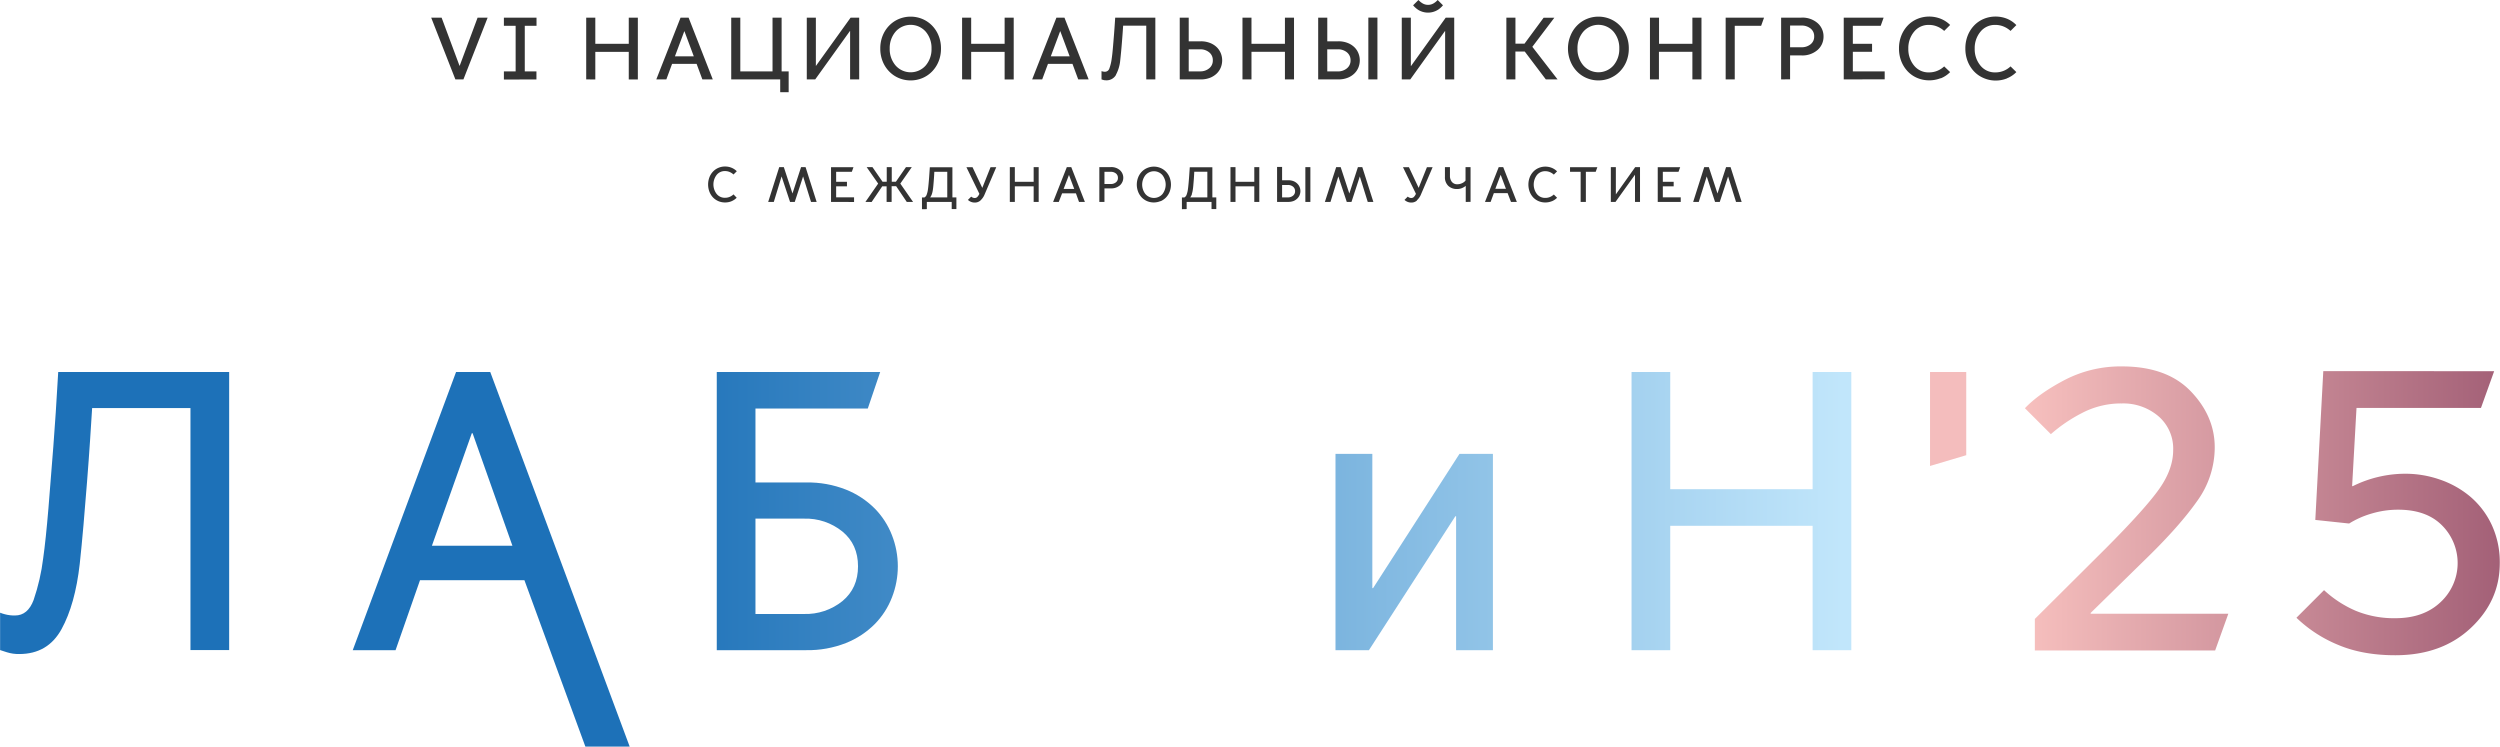
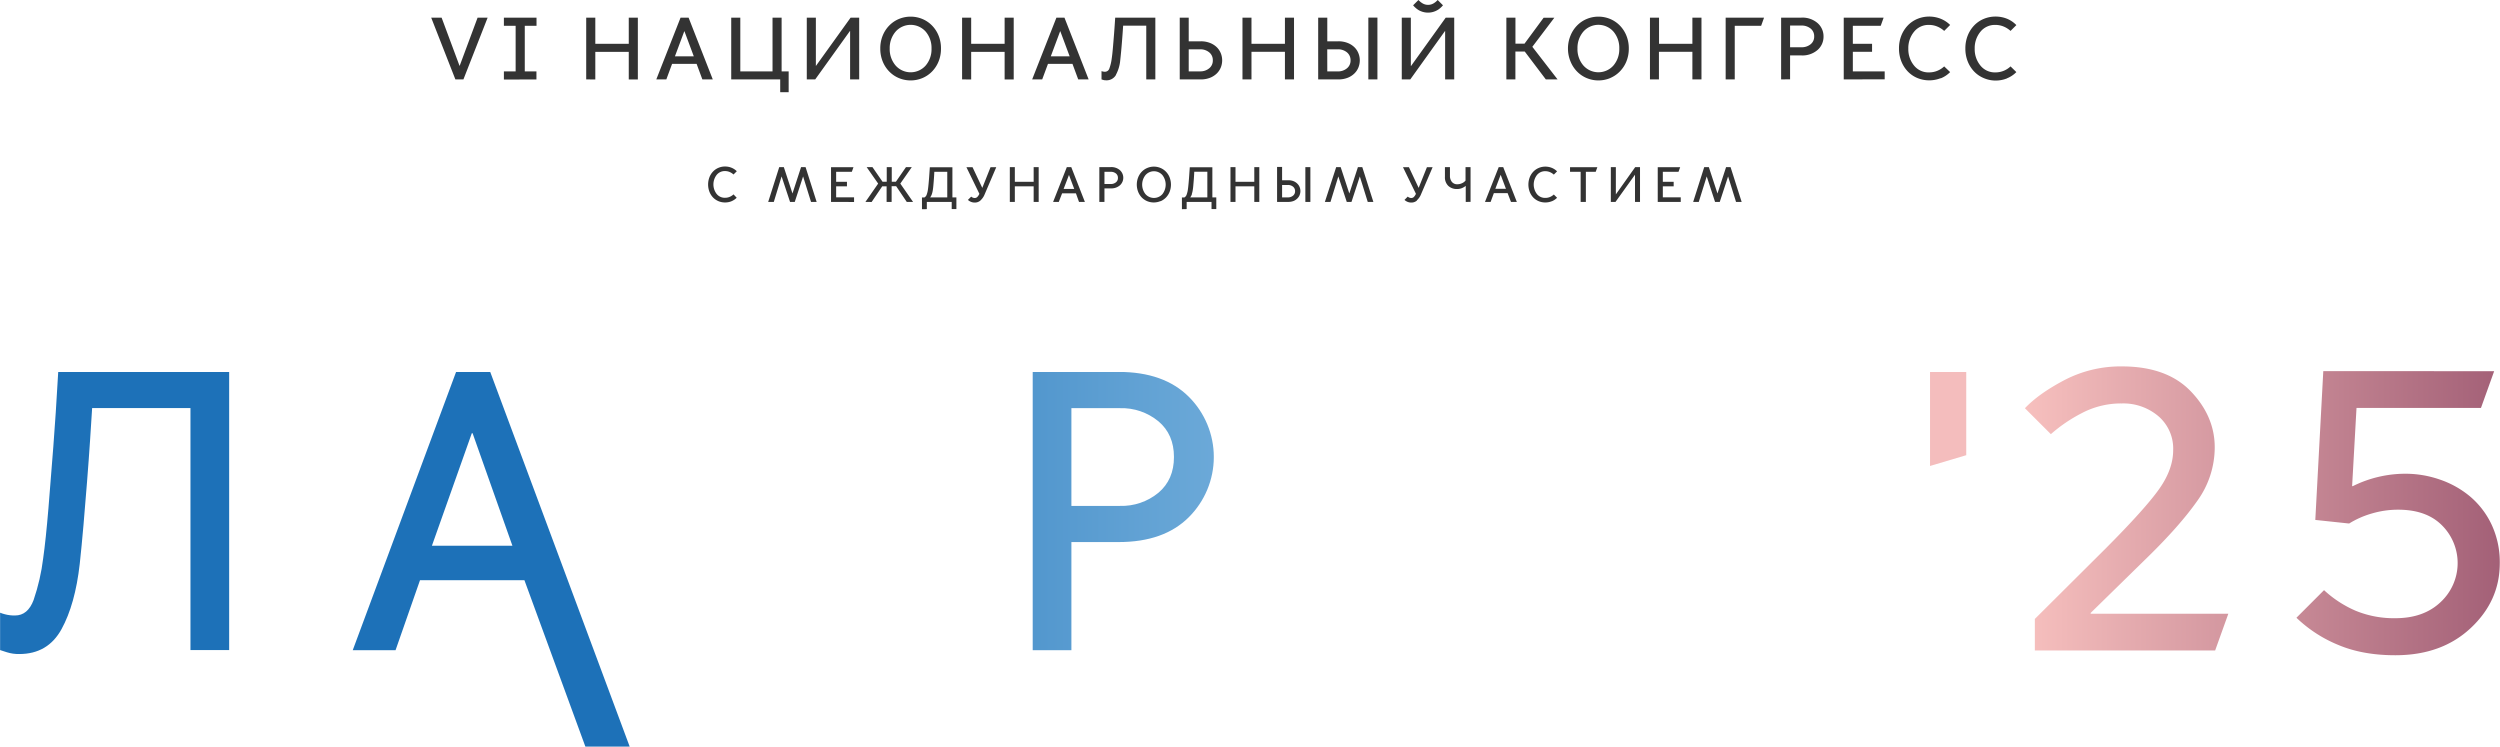
<svg xmlns="http://www.w3.org/2000/svg" xmlns:xlink="http://www.w3.org/1999/xlink" id="Слой_1" data-name="Слой 1" viewBox="0 0 996.24 297.52">
  <defs>
    <style>.cls-1{fill:none;}.cls-2{clip-path:url(#clip-path);}.cls-3{fill:#333;}.cls-4{clip-path:url(#clip-path-2);}.cls-5{fill:url(#Безымянный_градиент);}.cls-6{clip-path:url(#clip-path-3);}.cls-7{fill:url(#Безымянный_градиент_2);}.cls-8{clip-path:url(#clip-path-4);}.cls-9{fill:url(#Безымянный_градиент_3);}.cls-10{clip-path:url(#clip-path-5);}.cls-11{fill:url(#Безымянный_градиент_4);}.cls-12{clip-path:url(#clip-path-6);}.cls-13{clip-path:url(#clip-path-7);}.cls-14{fill:url(#Безымянный_градиент_6);}.cls-15{clip-path:url(#clip-path-8);}.cls-16{fill:url(#Безымянный_градиент_15);}.cls-17{fill:#f4bdbd;}</style>
    <clipPath id="clip-path" transform="translate(-1.88 -1.54)">
      <rect class="cls-1" width="1000" height="300" />
    </clipPath>
    <clipPath id="clip-path-2" transform="translate(-1.88 -1.54)">
      <path class="cls-1" d="M90,185.76a3.59,3.59,0,0,0,.2,1.14v-2.28a3.59,3.59,0,0,0-.2,1.14" />
    </clipPath>
    <linearGradient id="Безымянный_градиент" y1="299.94" x2="1" y2="299.94" gradientTransform="matrix(-676.21, 0, 0, 676.21, 735.01, -202637.34)" gradientUnits="userSpaceOnUse">
      <stop offset="0" stop-color="#c1e6fb" />
      <stop offset="0.71" stop-color="#1d71b8" />
      <stop offset="1" stop-color="#1d71b8" />
    </linearGradient>
    <clipPath id="clip-path-3" transform="translate(-1.88 -1.54)">
      <path class="cls-1" d="M25.08,149.77q-1,17.58-1.94,29.62T21.19,204q-1.05,12.6-2.1,20a82.36,82.36,0,0,1-3.81,16.63q-2.32,6.18-7.42,6.18a14.66,14.66,0,0,1-4-.48,14,14,0,0,1-1.94-.63v14.89c.4.1,1.29.39,2.69.87a15.56,15.56,0,0,0,4.94.71q11.39,0,16.84-9.9t7.27-26.05q.74-6.81,1.49-15.44t1.42-17.26c.46-5.75.85-11.24,1.2-16.47s.62-9.52.83-12.9H77.78v96.44H93.2V149.77Z" />
    </clipPath>
    <linearGradient id="Безымянный_градиент_2" y1="299.97" x2="1" y2="299.97" xlink:href="#Безымянный_градиент" />
    <clipPath id="clip-path-4" transform="translate(-1.88 -1.54)">
      <path class="cls-1" d="M189.9,174.16h.3L206.07,219H174Zm-6.28-24.39L142.45,260.63h17.06l9.74-27.88h41.61l24.29,66.31h17.66L197.24,149.77Z" />
    </clipPath>
    <linearGradient id="Безымянный_градиент_3" y1="300" x2="1" y2="300" xlink:href="#Безымянный_градиент" />
    <clipPath id="clip-path-5" transform="translate(-1.88 -1.54)">
-       <path class="cls-1" d="M302.93,208.21h19.31a23.21,23.21,0,0,1,15.35,5.15q6.21,5.14,6.21,13.85t-6.21,13.86a23.26,23.26,0,0,1-15.35,5.14H302.93Zm-15.42-58.44V260.63h35.63A41.42,41.42,0,0,0,339,257.78a33.92,33.92,0,0,0,11.45-7.53,31.07,31.07,0,0,0,6.89-10.69,34,34,0,0,0,0-24.7,31.26,31.26,0,0,0-6.89-10.69A33.9,33.9,0,0,0,339,196.65a41.23,41.23,0,0,0-15.87-2.85H302.93V164.34h44.76l4.94-14.57Z" />
+       <path class="cls-1" d="M302.93,208.21h19.31a23.21,23.21,0,0,1,15.35,5.15q6.21,5.14,6.21,13.85t-6.21,13.86a23.26,23.26,0,0,1-15.35,5.14H302.93Zm-15.42-58.44V260.63h35.63A41.42,41.42,0,0,0,339,257.78A33.9,33.9,0,0,0,339,196.65a41.23,41.23,0,0,0-15.87-2.85H302.93V164.34h44.76l4.94-14.57Z" />
    </clipPath>
    <linearGradient id="Безымянный_градиент_4" y1="299.97" x2="1" y2="299.97" xlink:href="#Безымянный_градиент" />
    <clipPath id="clip-path-6" transform="translate(-1.88 -1.54)">
      <path class="cls-1" d="M428.83,164.19h19.31a23.05,23.05,0,0,1,15.35,5.22q6.21,5.22,6.21,14.25t-6.21,14.26a23.05,23.05,0,0,1-15.35,5.22H428.83Zm-15.42-14.42V260.63h15.42V217.55h18.86q18,0,27.92-9.9a33.87,33.87,0,0,0,0-48q-9.94-9.9-27.92-9.9Z" />
    </clipPath>
    <clipPath id="clip-path-7" transform="translate(-1.88 -1.54)">
      <polygon class="cls-1" points="549.04 235.92 548.75 235.92 548.75 182.4 534.07 182.4 534.07 260.63 547.4 260.63 581.83 207.26 582.13 207.26 582.13 260.63 596.8 260.63 596.8 182.4 583.48 182.4 549.04 235.92" />
    </clipPath>
    <linearGradient id="Безымянный_градиент_6" y1="299.99" x2="1" y2="299.99" xlink:href="#Безымянный_градиент" />
    <clipPath id="clip-path-8" transform="translate(-1.88 -1.54)">
-       <polygon class="cls-1" points="724.2 196.49 667.46 196.49 667.46 149.77 652.04 149.77 652.04 260.63 667.46 260.63 667.46 211.06 724.2 211.06 724.2 260.63 739.62 260.63 739.62 149.77 724.2 149.77 724.2 196.49" />
-     </clipPath>
+       </clipPath>
    <linearGradient id="Безымянный_градиент_15" x1="808.78" y1="205.08" x2="998.12" y2="205.08" gradientUnits="userSpaceOnUse">
      <stop offset="0" stop-color="#f7c0be" />
      <stop offset="1" stop-color="#a36077" />
    </linearGradient>
  </defs>
  <g class="cls-2">
    <path class="cls-3" d="M801.65,32.75a11,11,0,0,0,3.74-2.48L803.07,28a8.75,8.75,0,0,1-2.74,1.76,8.58,8.58,0,0,1-3.27.63,7.35,7.35,0,0,1-6-2.74,10.21,10.21,0,0,1-2.27-6.72,10.21,10.21,0,0,1,2.27-6.72,7.35,7.35,0,0,1,6-2.74,8.41,8.41,0,0,1,3.27.65,9.27,9.27,0,0,1,2.74,1.74l2.32-2.32A11,11,0,0,0,801.65,9a12.13,12.13,0,0,0-4.56-.86,11.94,11.94,0,0,0-4.74.95,11.27,11.27,0,0,0-3.82,2.64,12.33,12.33,0,0,0-2.53,4,13.75,13.75,0,0,0-.93,5.12A13.75,13.75,0,0,0,786,26a12.33,12.33,0,0,0,2.53,4,11.27,11.27,0,0,0,3.82,2.64,11.94,11.94,0,0,0,4.74,1,12.13,12.13,0,0,0,4.56-.86m-26.45,0A11.11,11.11,0,0,0,779,30.27L776.63,28a8.92,8.92,0,0,1-2.75,1.76,8.58,8.58,0,0,1-3.27.63,7.35,7.35,0,0,1-6-2.74,10.21,10.21,0,0,1-2.27-6.72,10.21,10.21,0,0,1,2.27-6.72,7.35,7.35,0,0,1,6-2.74,8.41,8.41,0,0,1,3.27.65,9.45,9.45,0,0,1,2.75,1.74L779,11.49A11.11,11.11,0,0,0,775.2,9a12.41,12.41,0,0,0-9.3.09,11.27,11.27,0,0,0-3.82,2.64,12.5,12.5,0,0,0-2.53,4,13.75,13.75,0,0,0-.93,5.12,13.75,13.75,0,0,0,.93,5.12,12.5,12.5,0,0,0,2.53,4,11.27,11.27,0,0,0,3.82,2.64,12.41,12.41,0,0,0,9.3.09m-22.28.44V30H740.23V22.18h7.66V19h-7.66V11.81h11.11l1.16-3.24H736.6V33.19Zm-37.7,0V23.62h4.43a9.18,9.18,0,0,0,6.56-2.2,7,7,0,0,0,2.34-5.32,7,7,0,0,0-2.34-5.33,9.18,9.18,0,0,0-6.56-2.2h-8V33.19Zm0-21.42h4.54a5.61,5.61,0,0,1,3.6,1.16,3.82,3.82,0,0,1,1.46,3.17,3.8,3.8,0,0,1-1.46,3.16,5.56,5.56,0,0,1-3.6,1.16h-4.54ZM693.17,33.19V11.81h10.52l1.16-3.24h-15.3V33.19Zm-30.21,0v-11h13.33v11h3.62V8.57h-3.62V19H663V8.57h-3.62V33.19Zm-30.12-5.56a9.94,9.94,0,0,1-2.34-6.75,10,10,0,0,1,2.34-6.74,8,8,0,0,1,12,0,10,10,0,0,1,2.32,6.74,10,10,0,0,1-2.32,6.75,8,8,0,0,1-12,0m10.71,5A11.7,11.7,0,0,0,647.4,30,12.29,12.29,0,0,0,650,26a13.37,13.37,0,0,0,.95-5.12,13.37,13.37,0,0,0-.95-5.12,12.29,12.29,0,0,0-2.58-4,11.7,11.7,0,0,0-3.85-2.64,12.18,12.18,0,0,0-9.43,0,11.6,11.6,0,0,0-3.85,2.64,12.29,12.29,0,0,0-2.58,4,13.37,13.37,0,0,0-1,5.12,13.37,13.37,0,0,0,1,5.12,12.29,12.29,0,0,0,2.58,4,11.6,11.6,0,0,0,3.85,2.64,12.18,12.18,0,0,0,9.43,0m-37.81.53V22.08h3.73l8.4,11.11h4.68l-10.06-13,8.76-11.57H617l-7.6,10.31h-3.62V8.57h-3.62V33.19ZM574.83,5.49a9.07,9.07,0,0,0,2.07-1.84l-2.11-2.11a6.84,6.84,0,0,1-1.49,1.25,4.19,4.19,0,0,1-2.34.68,4.19,4.19,0,0,1-2.34-.68,6.84,6.84,0,0,1-1.49-1.25L565,3.65a9.07,9.07,0,0,0,2.07,1.84,7.47,7.47,0,0,0,7.74,0m-10.94,27.7,13.82-19.27h.07V33.19h3.62V8.57H578L564.17,27.84h-.07V8.57h-3.62V33.19Zm-28.7,0a10,10,0,0,0,3.73-.65,8,8,0,0,0,2.69-1.71,7,7,0,0,0,1.62-2.42,7.68,7.68,0,0,0,.54-2.82,7.59,7.59,0,0,0-.54-2.81,7,7,0,0,0-1.62-2.43,8,8,0,0,0-2.69-1.7,9.82,9.82,0,0,0-3.73-.65H530.8V8.57h-3.63V33.19Zm-4.39-12H535a5.56,5.56,0,0,1,3.61,1.19,4,4,0,0,1,1.46,3.2,3.92,3.92,0,0,1-1.46,3.2A5.52,5.52,0,0,1,535,30H530.8Zm20-12.63h-3.62V33.19h3.62ZM500.59,33.19v-11h13.33v11h3.62V8.57h-3.62V19H500.59V8.57H497V33.19Zm-20.26,0a10,10,0,0,0,3.73-.65,8.11,8.11,0,0,0,2.69-1.71,7.15,7.15,0,0,0,1.62-2.42,7.68,7.68,0,0,0,.54-2.82,7.59,7.59,0,0,0-.54-2.81,7.19,7.19,0,0,0-1.62-2.43,8.09,8.09,0,0,0-2.69-1.7,9.82,9.82,0,0,0-3.73-.65h-4.75V8.57H472V33.19Zm-4.75-12h4.54a5.52,5.52,0,0,1,3.6,1.19,3.92,3.92,0,0,1,1.46,3.2,3.89,3.89,0,0,1-1.46,3.2,5.47,5.47,0,0,1-3.6,1.2h-4.54Zm-29,10.14a15,15,0,0,0,1.71-5.78c.11-1,.23-2.15.35-3.43s.23-2.56.33-3.84.2-2.49.28-3.65.15-2.12.2-2.87h9.21V33.19h3.62V8.57h-16c-.16,2.6-.32,4.8-.46,6.58s-.29,3.6-.45,5.47-.33,3.34-.5,4.44a17.46,17.46,0,0,1-.89,3.7,1.85,1.85,0,0,1-1.74,1.37,3.59,3.59,0,0,1-.95-.11,3,3,0,0,1-.46-.14v3.31l.63.19a3.7,3.7,0,0,0,1.16.16,4.27,4.27,0,0,0,4-2.2M419.49,27h9.77l2.29,6.19h4.15L426.06,8.57h-3.2l-9.67,24.62h4Zm4.85-13h.07l3.73,10h-7.53Zm-35.45,19.2v-11h13.33v11h3.62V8.57h-3.62V19H388.89V8.57h-3.62V33.19Zm-30.12-5.56a9.94,9.94,0,0,1-2.34-6.75,10,10,0,0,1,2.34-6.74,8,8,0,0,1,12,0,10,10,0,0,1,2.32,6.74,10,10,0,0,1-2.32,6.75,8,8,0,0,1-12,0m10.71,5A11.7,11.7,0,0,0,373.33,30a12.29,12.29,0,0,0,2.58-4,13.37,13.37,0,0,0,.95-5.12,13.37,13.37,0,0,0-.95-5.12,12.29,12.29,0,0,0-2.58-4,11.7,11.7,0,0,0-3.85-2.64,12.18,12.18,0,0,0-9.43,0,11.6,11.6,0,0,0-3.85,2.64,12.29,12.29,0,0,0-2.58,4,13.37,13.37,0,0,0-.95,5.12,13.37,13.37,0,0,0,.95,5.12,12.29,12.29,0,0,0,2.58,4,11.6,11.6,0,0,0,3.85,2.64,12.18,12.18,0,0,0,9.43,0m-42.73.53,13.82-19.27h.07V33.19h3.62V8.57h-3.41L327,27.84H327V8.57h-3.62V33.19Zm-10.59,5.1V30h-2.81V8.57h-3.62V30H296.89V8.57h-3.62V33.19h19.52v5.1ZM269.7,27h9.78l2.29,6.19h4.15L276.28,8.57h-3.2l-9.67,24.62h4Zm4.86-13h.07l3.73,10h-7.53Zm-35.45,19.2v-11h13.33v11h3.62V8.57h-3.62V19H239.11V8.57h-3.63V33.19Zm-23.46,0V30H211V11.81h4.68V8.57h-13v3.24h4.68V30h-4.68v3.24ZM196.2,8.57h-4l-7.14,19.2H185l-7.14-19.2h-4.15l9.64,24.62h3.2Z" transform="translate(-1.88 -1.54)" />
    <path class="cls-3" d="M682,71.84h0L685.32,82h1.88l3.32-10.15h0L693.68,82h2.24l-4.41-13.85h-1.8l-3.42,10.5h0l-3.44-10.5H681L676.6,82h2.23ZM671.65,82V80.17h-7.14V75.8h4.32V74h-4.32V70h6.25l.66-1.82h-8.94V82Zm-26,0,7.77-10.84h0V82h2V68.14h-1.92L645.79,79h0V68.14h-2V82Zm-11.81,0V70h3.92l.65-1.82H627.53V70h4.23V82Zm-13.58-.25a6.23,6.23,0,0,0,2.11-1.4l-1.3-1.3a5.13,5.13,0,0,1-1.55,1,4.75,4.75,0,0,1-1.84.35,4.13,4.13,0,0,1-3.35-1.54,6.25,6.25,0,0,1,0-7.55,4.14,4.14,0,0,1,3.35-1.55,4.76,4.76,0,0,1,1.84.37,5.3,5.3,0,0,1,1.55,1l1.3-1.31a6.35,6.35,0,0,0-2.11-1.39,6.78,6.78,0,0,0-2.56-.49,6.64,6.64,0,0,0-2.67.54,6.32,6.32,0,0,0-2.14,1.48,7,7,0,0,0-1.43,2.27,8.21,8.21,0,0,0,0,5.75,7.13,7.13,0,0,0,1.43,2.27A6.46,6.46,0,0,0,615,81.69a6.63,6.63,0,0,0,2.67.53,6.78,6.78,0,0,0,2.56-.48m-23.06-3.23h5.49L604,82h2.33l-5.42-13.85h-1.8L593.64,82h2.25Zm2.72-7.32h0l2.1,5.59h-4.23Zm-12,10.8V68.14h-2V73.5a3.86,3.86,0,0,1-1.3,1,4.44,4.44,0,0,1-2,.47,2.68,2.68,0,0,1-2.12-.92,3.81,3.81,0,0,1-.79-2.53V68.14h-2V72a4.69,4.69,0,0,0,1.34,3.61,4.87,4.87,0,0,0,3.44,1.25,5,5,0,0,0,2-.36,6.89,6.89,0,0,0,1.51-.88h0V82Zm-21.43-.59A6.44,6.44,0,0,0,568.14,79l4.63-10.82H570.5l-3.29,8.23h0l-3.87-8.23h-2.37l5.16,10.6a4.56,4.56,0,0,1-.84,1.26,1.44,1.44,0,0,1-1,.4,2,2,0,0,1-.81-.16,2.44,2.44,0,0,1-.62-.39l-1.3,1.31a4.2,4.2,0,0,0,1.25.79,4,4,0,0,0,1.44.27,3.41,3.41,0,0,0,2.3-.82M535.2,71.84h0L538.56,82h1.88l3.32-10.15h0L546.92,82h2.24l-4.41-13.85H543l-3.42,10.5h0l-3.44-10.5h-1.8L529.84,82h2.23ZM515.26,82a5.7,5.7,0,0,0,2.1-.37,4.44,4.44,0,0,0,1.51-1,3.88,3.88,0,0,0,.91-1.36,4.41,4.41,0,0,0,.31-1.59,4.36,4.36,0,0,0-.31-1.58,3.88,3.88,0,0,0-.91-1.36,4.44,4.44,0,0,0-1.51-1,5.5,5.5,0,0,0-2.1-.37h-2.47v-5.3h-2V82Zm-2.47-6.75h2.35a3.14,3.14,0,0,1,2,.67,2.2,2.2,0,0,1,.82,1.8,2.18,2.18,0,0,1-.82,1.8,3.09,3.09,0,0,1-2,.68h-2.35Zm11.27-7.1h-2V82h2ZM494.22,82V75.8h7.49V82h2V68.14h-2V74h-7.49V68.14h-2V82Zm-19.46,2.86V82h9.91v2.86h1.9V80.19H485v-12h-9c-.1,1.45-.18,2.66-.25,3.63s-.15,2-.24,2.93-.17,1.72-.25,2.22a9.67,9.67,0,0,1-.52,2.15,2,2,0,0,1-.92,1.12h-.95v4.66Zm2.05-6a9.28,9.28,0,0,0,.4-1.72c.07-.41.13-.94.19-1.6s.11-1.34.17-2,.1-1.36.14-2,.06-1.16.08-1.56H483V80.19h-6.81v0a4.9,4.9,0,0,0,.67-1.29m-18.51,0a6.1,6.1,0,0,1,0-7.58,4.47,4.47,0,0,1,6.75,0,6.17,6.17,0,0,1,0,7.58,4.51,4.51,0,0,1-6.75,0m6,2.83a6.65,6.65,0,0,0,2.16-1.48,7,7,0,0,0,1.46-2.27,8.06,8.06,0,0,0,0-5.75,6.92,6.92,0,0,0-1.46-2.27,6.5,6.5,0,0,0-2.16-1.48,6.77,6.77,0,0,0-5.3,0,6.54,6.54,0,0,0-2.17,1.48,6.9,6.9,0,0,0-1.45,2.27,7.92,7.92,0,0,0,0,5.75,7,7,0,0,0,1.45,2.27A6.69,6.69,0,0,0,459,81.69a6.89,6.89,0,0,0,5.3,0M442,82V76.61h2.49a5.21,5.21,0,0,0,3.69-1.24,4.06,4.06,0,0,0,0-6,5.16,5.16,0,0,0-3.69-1.24h-4.53V82Zm0-12h2.55a3.19,3.19,0,0,1,2,.65,2.15,2.15,0,0,1,.82,1.78,2.13,2.13,0,0,1-.82,1.78,3.13,3.13,0,0,1-2,.66H442Zm-16.87,8.57h5.5L431.86,82h2.34l-5.42-13.85H427L421.54,82h2.26Zm2.73-7.32h0l2.1,5.59h-4.24ZM406.29,82V75.8h7.5V82h2V68.14h-2V74h-7.5V68.14h-2V82ZM392.6,81.4A6.44,6.44,0,0,0,394.25,79l4.63-10.82H396.6l-3.28,8.23h0l-3.88-8.23H387l5.16,10.6a4.15,4.15,0,0,1-.84,1.26,1.41,1.41,0,0,1-1,.4,2,2,0,0,1-.81-.16,2.37,2.37,0,0,1-.61-.39l-1.31,1.31a4.12,4.12,0,0,0,1.26.79,4,4,0,0,0,1.43.27,3.42,3.42,0,0,0,2.31-.82m-21.37,3.45V82h9.91v2.86H383V80.19h-1.59v-12h-9c-.1,1.45-.18,2.66-.25,3.63s-.15,2-.24,2.93-.17,1.72-.25,2.22a9.67,9.67,0,0,1-.52,2.15,2,2,0,0,1-.92,1.12h-.95v4.66Zm2-6a9.28,9.28,0,0,0,.4-1.72c.07-.41.13-.94.19-1.6s.12-1.34.17-2,.1-1.36.14-2,.06-1.16.08-1.56h5.16V80.19h-6.81v0a4.9,4.9,0,0,0,.67-1.29m-24,3.13,4.23-6.25h1.74V82h2V75.74H359L363.22,82h2.51l-5.08-7.3,4.57-6.55H362.9l-4,5.8h-1.66v-5.8h-2v5.8h-1.68l-4-5.8h-2.31l4.57,6.55L346.75,82Zm-7,0V80.17h-7.14V75.8h4.31V74h-4.31V70h6.25l.65-1.82h-8.94V82ZM313.34,71.84h0L316.71,82h1.88l3.32-10.15h0L325.07,82h2.24L322.9,68.14h-1.8l-3.42,10.5h0l-3.45-10.5H312.4L308,82h2.24Zm-20,9.9a6.23,6.23,0,0,0,2.11-1.4L294.18,79a5.08,5.08,0,0,1-1.54,1,4.75,4.75,0,0,1-1.84.35,4.13,4.13,0,0,1-3.35-1.54,6.21,6.21,0,0,1,0-7.55,4.14,4.14,0,0,1,3.35-1.55,4.76,4.76,0,0,1,1.84.37,5.25,5.25,0,0,1,1.54,1l1.31-1.31a6.35,6.35,0,0,0-2.11-1.39,6.82,6.82,0,0,0-2.56-.49,6.64,6.64,0,0,0-2.67.54A6.36,6.36,0,0,0,286,69.92a7,7,0,0,0-1.42,2.27,8.21,8.21,0,0,0,0,5.75A7.11,7.11,0,0,0,286,80.21a6.5,6.5,0,0,0,2.15,1.48,6.63,6.63,0,0,0,2.67.53,6.82,6.82,0,0,0,2.56-.48" transform="translate(-1.88 -1.54)" />
  </g>
  <g class="cls-4">
    <rect class="cls-5" x="88.15" y="183.08" width="0.21" height="2.28" />
  </g>
  <g class="cls-6">
    <rect class="cls-7" y="148.24" width="91.32" height="112.43" />
  </g>
  <g class="cls-8">
    <rect class="cls-9" x="140.57" y="148.24" width="110.37" height="149.28" />
  </g>
  <g class="cls-10">
-     <rect class="cls-11" x="285.63" y="148.24" width="72.16" height="110.85" />
-   </g>
+     </g>
  <g class="cls-12">
    <rect class="cls-11" x="411.53" y="148.24" width="72.16" height="110.85" />
  </g>
  <g class="cls-13">
-     <rect class="cls-14" x="532.19" y="180.86" width="62.73" height="78.23" />
-   </g>
+     </g>
  <g class="cls-15">
-     <rect class="cls-11" x="650.16" y="148.24" width="87.58" height="110.85" />
-   </g>
+     </g>
  <path class="cls-16" d="M927.7,149.43l-3.18,59.3L938,210.16a35.72,35.72,0,0,1,9.06-4,36.56,36.56,0,0,1,10.49-1.51q11.29,0,17.49,6.28a21.22,21.22,0,0,1-.56,30.52q-6.75,6.43-18,6.44a40.1,40.1,0,0,1-15.82-2.94A44.23,44.23,0,0,1,928,236.71l-11,11a53,53,0,0,0,16.62,10.81q9.76,4.14,22.81,4.13,18.43,0,30-10.81t11.6-25.75a35.31,35.31,0,0,0-3.26-15.5,33.16,33.16,0,0,0-8.58-11.21,37.61,37.61,0,0,0-12.08-6.75,41.83,41.83,0,0,0-13.6-2.31,47.09,47.09,0,0,0-21,4.93h-.32l1.75-31.16h49.6l5.25-14.63Zm-103,3.5q-10.33,5.41-15.9,11.29l10.34,10.33a60.63,60.63,0,0,1,12.24-8.34,33.58,33.58,0,0,1,16.06-3.9A21.57,21.57,0,0,1,862,167.4a17,17,0,0,1,5.88,13.51q0,7.64-5.64,15.58T840.9,220.18l-28.14,28v12.56h71.85l5.25-14.63H835v-.32l22.57-22.09q12.87-12.56,19.87-22.5a36.45,36.45,0,0,0,7-21.38q0-12.41-9.54-22.34t-27.5-9.93a48.35,48.35,0,0,0-22.74,5.4" transform="translate(-1.88 -1.54)" />
  <polygon class="cls-17" points="783.54 181.39 783.54 148.24 769.11 148.24 769.11 185.69 783.54 181.39" />
</svg>